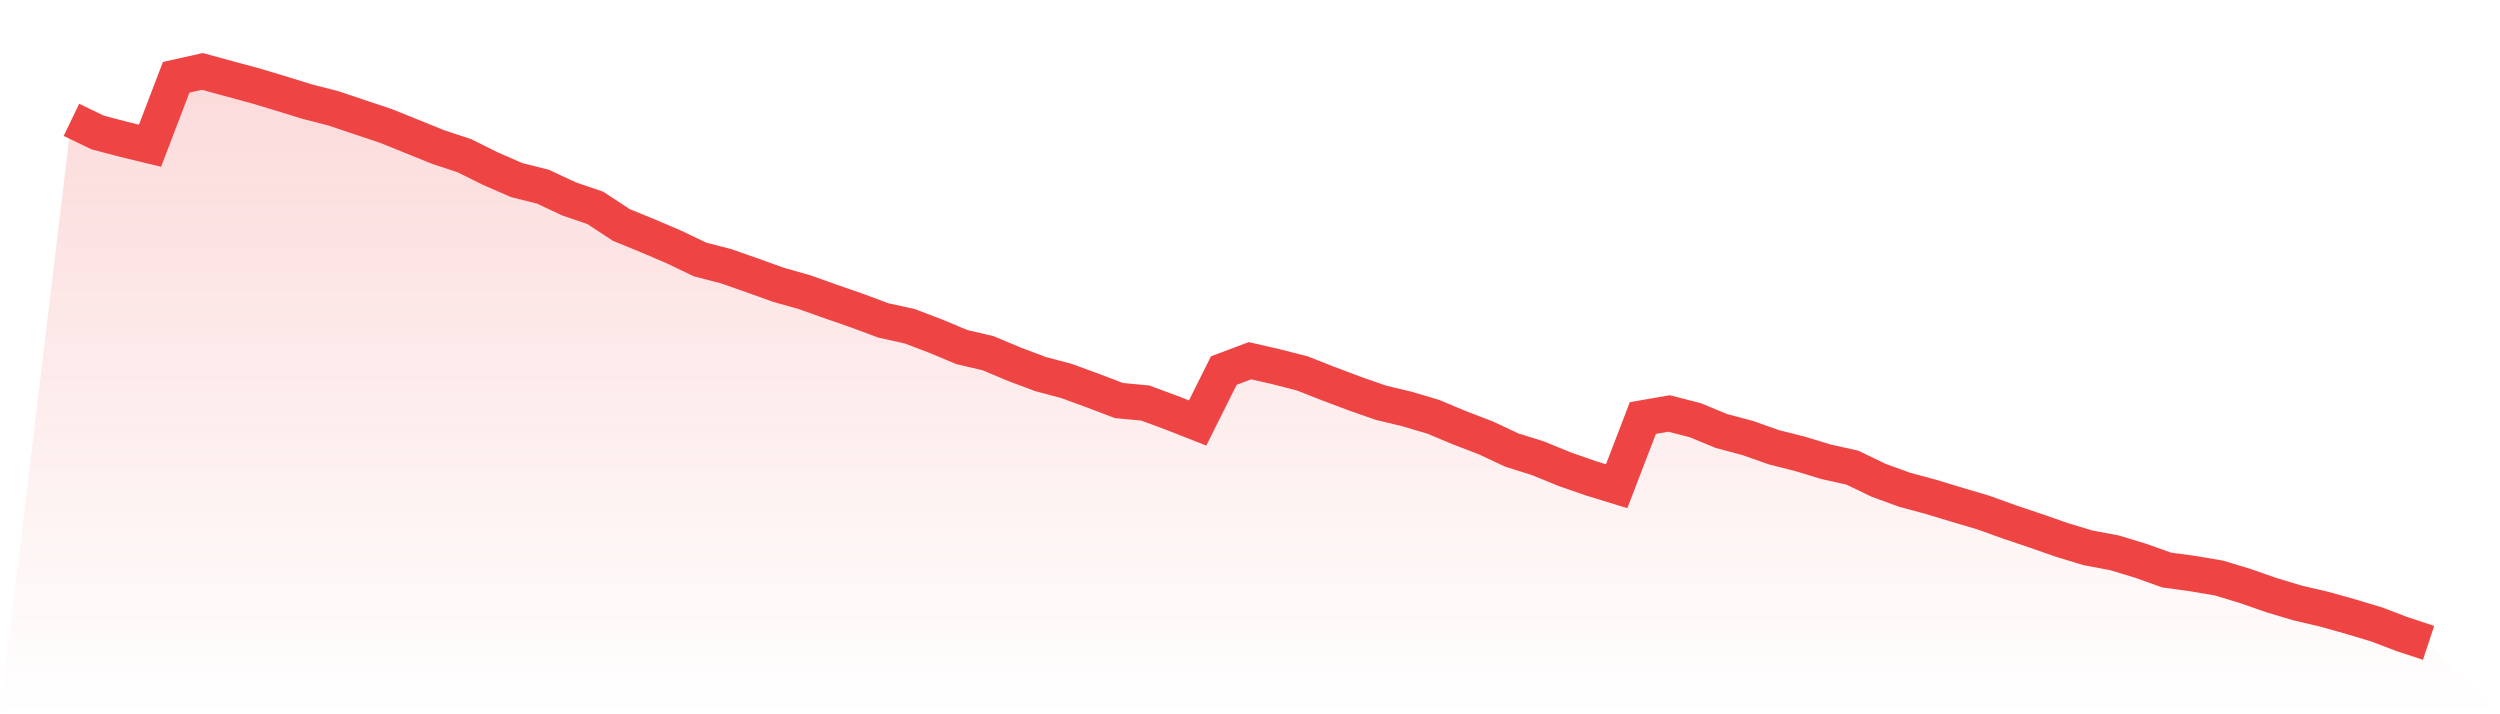
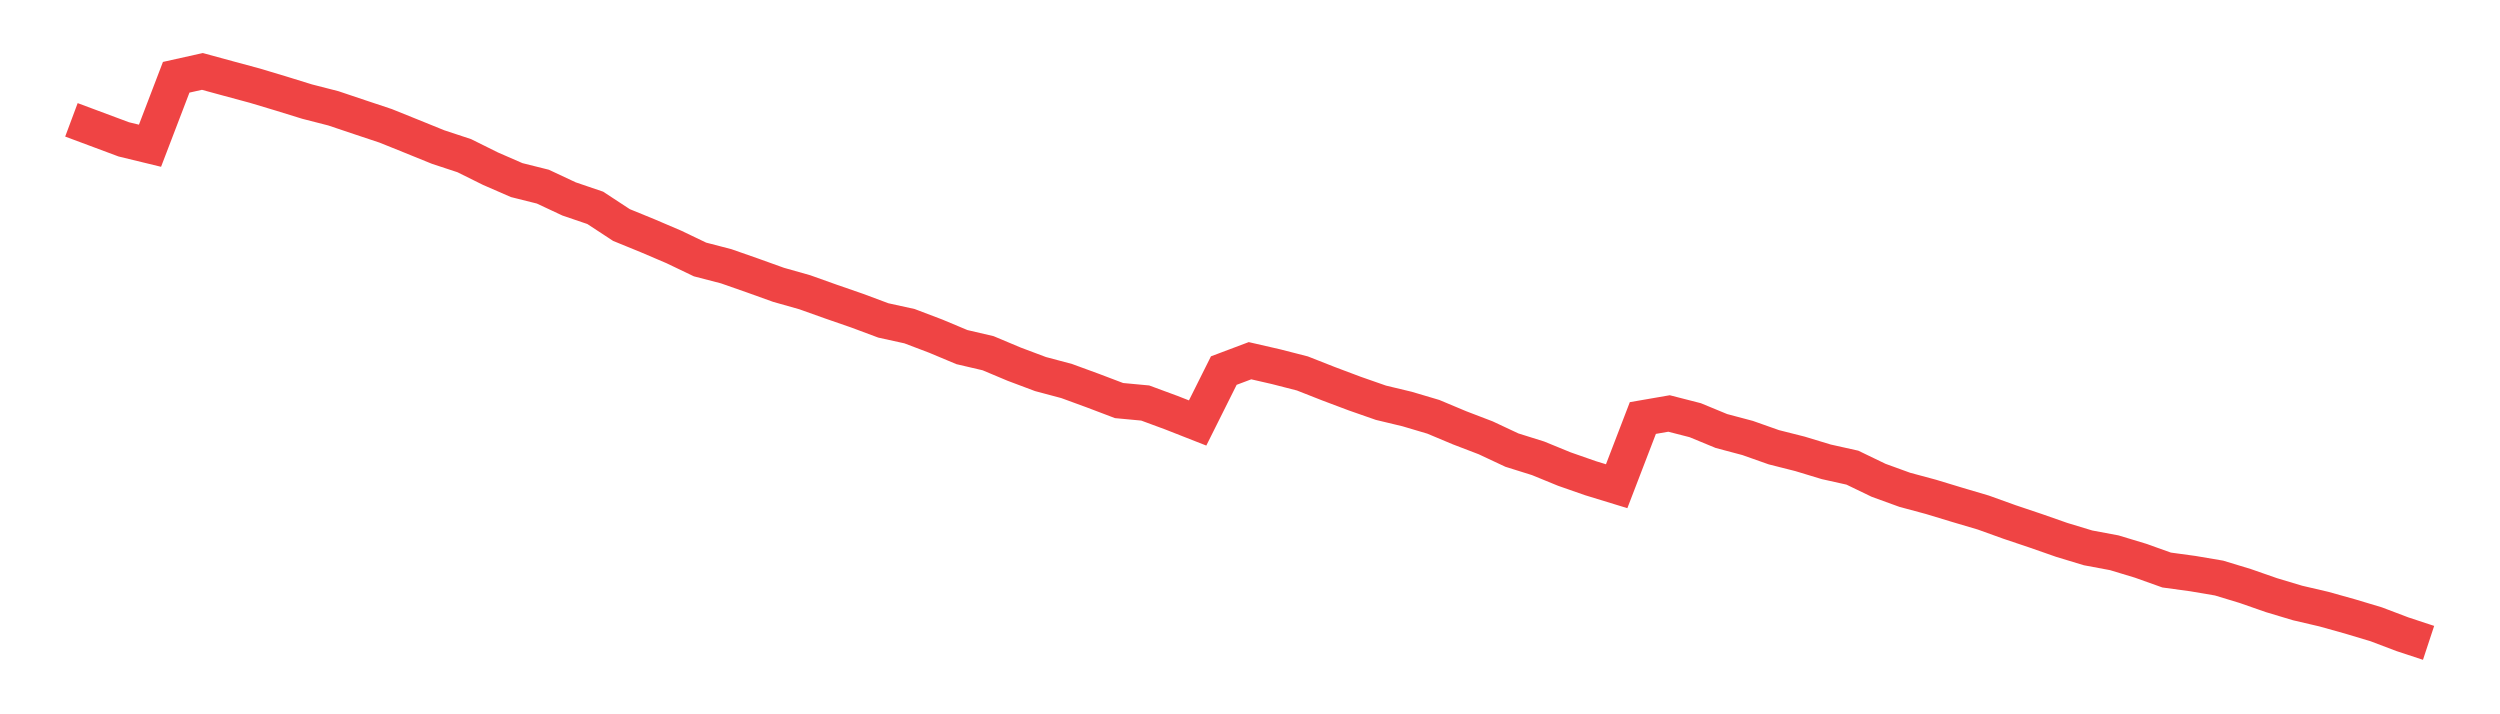
<svg xmlns="http://www.w3.org/2000/svg" viewBox="0 0 140 40">
  <defs>
    <linearGradient id="gradient" x1="0" x2="0" y1="0" y2="1">
      <stop offset="0%" stop-color="#ef4444" stop-opacity="0.2" />
      <stop offset="100%" stop-color="#ef4444" stop-opacity="0" />
    </linearGradient>
  </defs>
-   <path d="M4,6.711 L4,6.711 L5.467,7.419 L6.933,7.805 L8.4,8.161 L9.867,4.327 L11.333,4 L12.8,4.4 L14.267,4.796 L15.733,5.236 L17.2,5.69 L18.667,6.066 L20.133,6.559 L21.6,7.048 L23.067,7.639 L24.533,8.234 L26,8.718 L27.467,9.446 L28.933,10.085 L30.4,10.452 L31.867,11.14 L33.333,11.639 L34.8,12.601 L36.267,13.201 L37.733,13.827 L39.2,14.53 L40.667,14.911 L42.133,15.424 L43.6,15.951 L45.067,16.366 L46.533,16.889 L48,17.397 L49.467,17.944 L50.933,18.266 L52.4,18.823 L53.867,19.438 L55.333,19.78 L56.8,20.396 L58.267,20.947 L59.733,21.338 L61.2,21.875 L62.667,22.432 L64.133,22.569 L65.6,23.111 L67.067,23.687 L68.533,20.752 L70,20.2 L71.467,20.537 L72.933,20.913 L74.4,21.49 L75.867,22.042 L77.333,22.554 L78.8,22.906 L80.267,23.341 L81.733,23.956 L83.2,24.518 L84.667,25.206 L86.133,25.665 L87.6,26.266 L89.067,26.779 L90.533,27.228 L92,23.409 L93.467,23.155 L94.933,23.531 L96.4,24.137 L97.867,24.527 L99.333,25.045 L100.8,25.416 L102.267,25.861 L103.733,26.188 L105.2,26.896 L106.667,27.429 L108.133,27.824 L109.6,28.269 L111.067,28.703 L112.533,29.231 L114,29.724 L115.467,30.237 L116.933,30.681 L118.4,30.955 L119.867,31.399 L121.333,31.922 L122.8,32.122 L124.267,32.371 L125.733,32.816 L127.2,33.328 L128.667,33.768 L130.133,34.11 L131.6,34.52 L133.067,34.96 L134.533,35.516 L136,36 L140,40 L0,40 z" fill="url(#gradient)" />
-   <path d="M4,6.711 L4,6.711 L5.467,7.419 L6.933,7.805 L8.4,8.161 L9.867,4.327 L11.333,4 L12.8,4.4 L14.267,4.796 L15.733,5.236 L17.2,5.69 L18.667,6.066 L20.133,6.559 L21.6,7.048 L23.067,7.639 L24.533,8.234 L26,8.718 L27.467,9.446 L28.933,10.085 L30.4,10.452 L31.867,11.14 L33.333,11.639 L34.8,12.601 L36.267,13.201 L37.733,13.827 L39.2,14.53 L40.667,14.911 L42.133,15.424 L43.6,15.951 L45.067,16.366 L46.533,16.889 L48,17.397 L49.467,17.944 L50.933,18.266 L52.4,18.823 L53.867,19.438 L55.333,19.78 L56.8,20.396 L58.267,20.947 L59.733,21.338 L61.2,21.875 L62.667,22.432 L64.133,22.569 L65.6,23.111 L67.067,23.687 L68.533,20.752 L70,20.2 L71.467,20.537 L72.933,20.913 L74.4,21.49 L75.867,22.042 L77.333,22.554 L78.8,22.906 L80.267,23.341 L81.733,23.956 L83.2,24.518 L84.667,25.206 L86.133,25.665 L87.6,26.266 L89.067,26.779 L90.533,27.228 L92,23.409 L93.467,23.155 L94.933,23.531 L96.4,24.137 L97.867,24.527 L99.333,25.045 L100.8,25.416 L102.267,25.861 L103.733,26.188 L105.2,26.896 L106.667,27.429 L108.133,27.824 L109.6,28.269 L111.067,28.703 L112.533,29.231 L114,29.724 L115.467,30.237 L116.933,30.681 L118.4,30.955 L119.867,31.399 L121.333,31.922 L122.8,32.122 L124.267,32.371 L125.733,32.816 L127.2,33.328 L128.667,33.768 L130.133,34.11 L131.6,34.52 L133.067,34.96 L134.533,35.516 L136,36" fill="none" stroke="#ef4444" stroke-width="2" />
+   <path d="M4,6.711 L4,6.711 L6.933,7.805 L8.4,8.161 L9.867,4.327 L11.333,4 L12.8,4.4 L14.267,4.796 L15.733,5.236 L17.2,5.69 L18.667,6.066 L20.133,6.559 L21.6,7.048 L23.067,7.639 L24.533,8.234 L26,8.718 L27.467,9.446 L28.933,10.085 L30.4,10.452 L31.867,11.14 L33.333,11.639 L34.8,12.601 L36.267,13.201 L37.733,13.827 L39.2,14.53 L40.667,14.911 L42.133,15.424 L43.6,15.951 L45.067,16.366 L46.533,16.889 L48,17.397 L49.467,17.944 L50.933,18.266 L52.4,18.823 L53.867,19.438 L55.333,19.78 L56.8,20.396 L58.267,20.947 L59.733,21.338 L61.2,21.875 L62.667,22.432 L64.133,22.569 L65.6,23.111 L67.067,23.687 L68.533,20.752 L70,20.2 L71.467,20.537 L72.933,20.913 L74.4,21.49 L75.867,22.042 L77.333,22.554 L78.8,22.906 L80.267,23.341 L81.733,23.956 L83.2,24.518 L84.667,25.206 L86.133,25.665 L87.6,26.266 L89.067,26.779 L90.533,27.228 L92,23.409 L93.467,23.155 L94.933,23.531 L96.4,24.137 L97.867,24.527 L99.333,25.045 L100.8,25.416 L102.267,25.861 L103.733,26.188 L105.2,26.896 L106.667,27.429 L108.133,27.824 L109.6,28.269 L111.067,28.703 L112.533,29.231 L114,29.724 L115.467,30.237 L116.933,30.681 L118.4,30.955 L119.867,31.399 L121.333,31.922 L122.8,32.122 L124.267,32.371 L125.733,32.816 L127.2,33.328 L128.667,33.768 L130.133,34.11 L131.6,34.52 L133.067,34.96 L134.533,35.516 L136,36" fill="none" stroke="#ef4444" stroke-width="2" />
</svg>